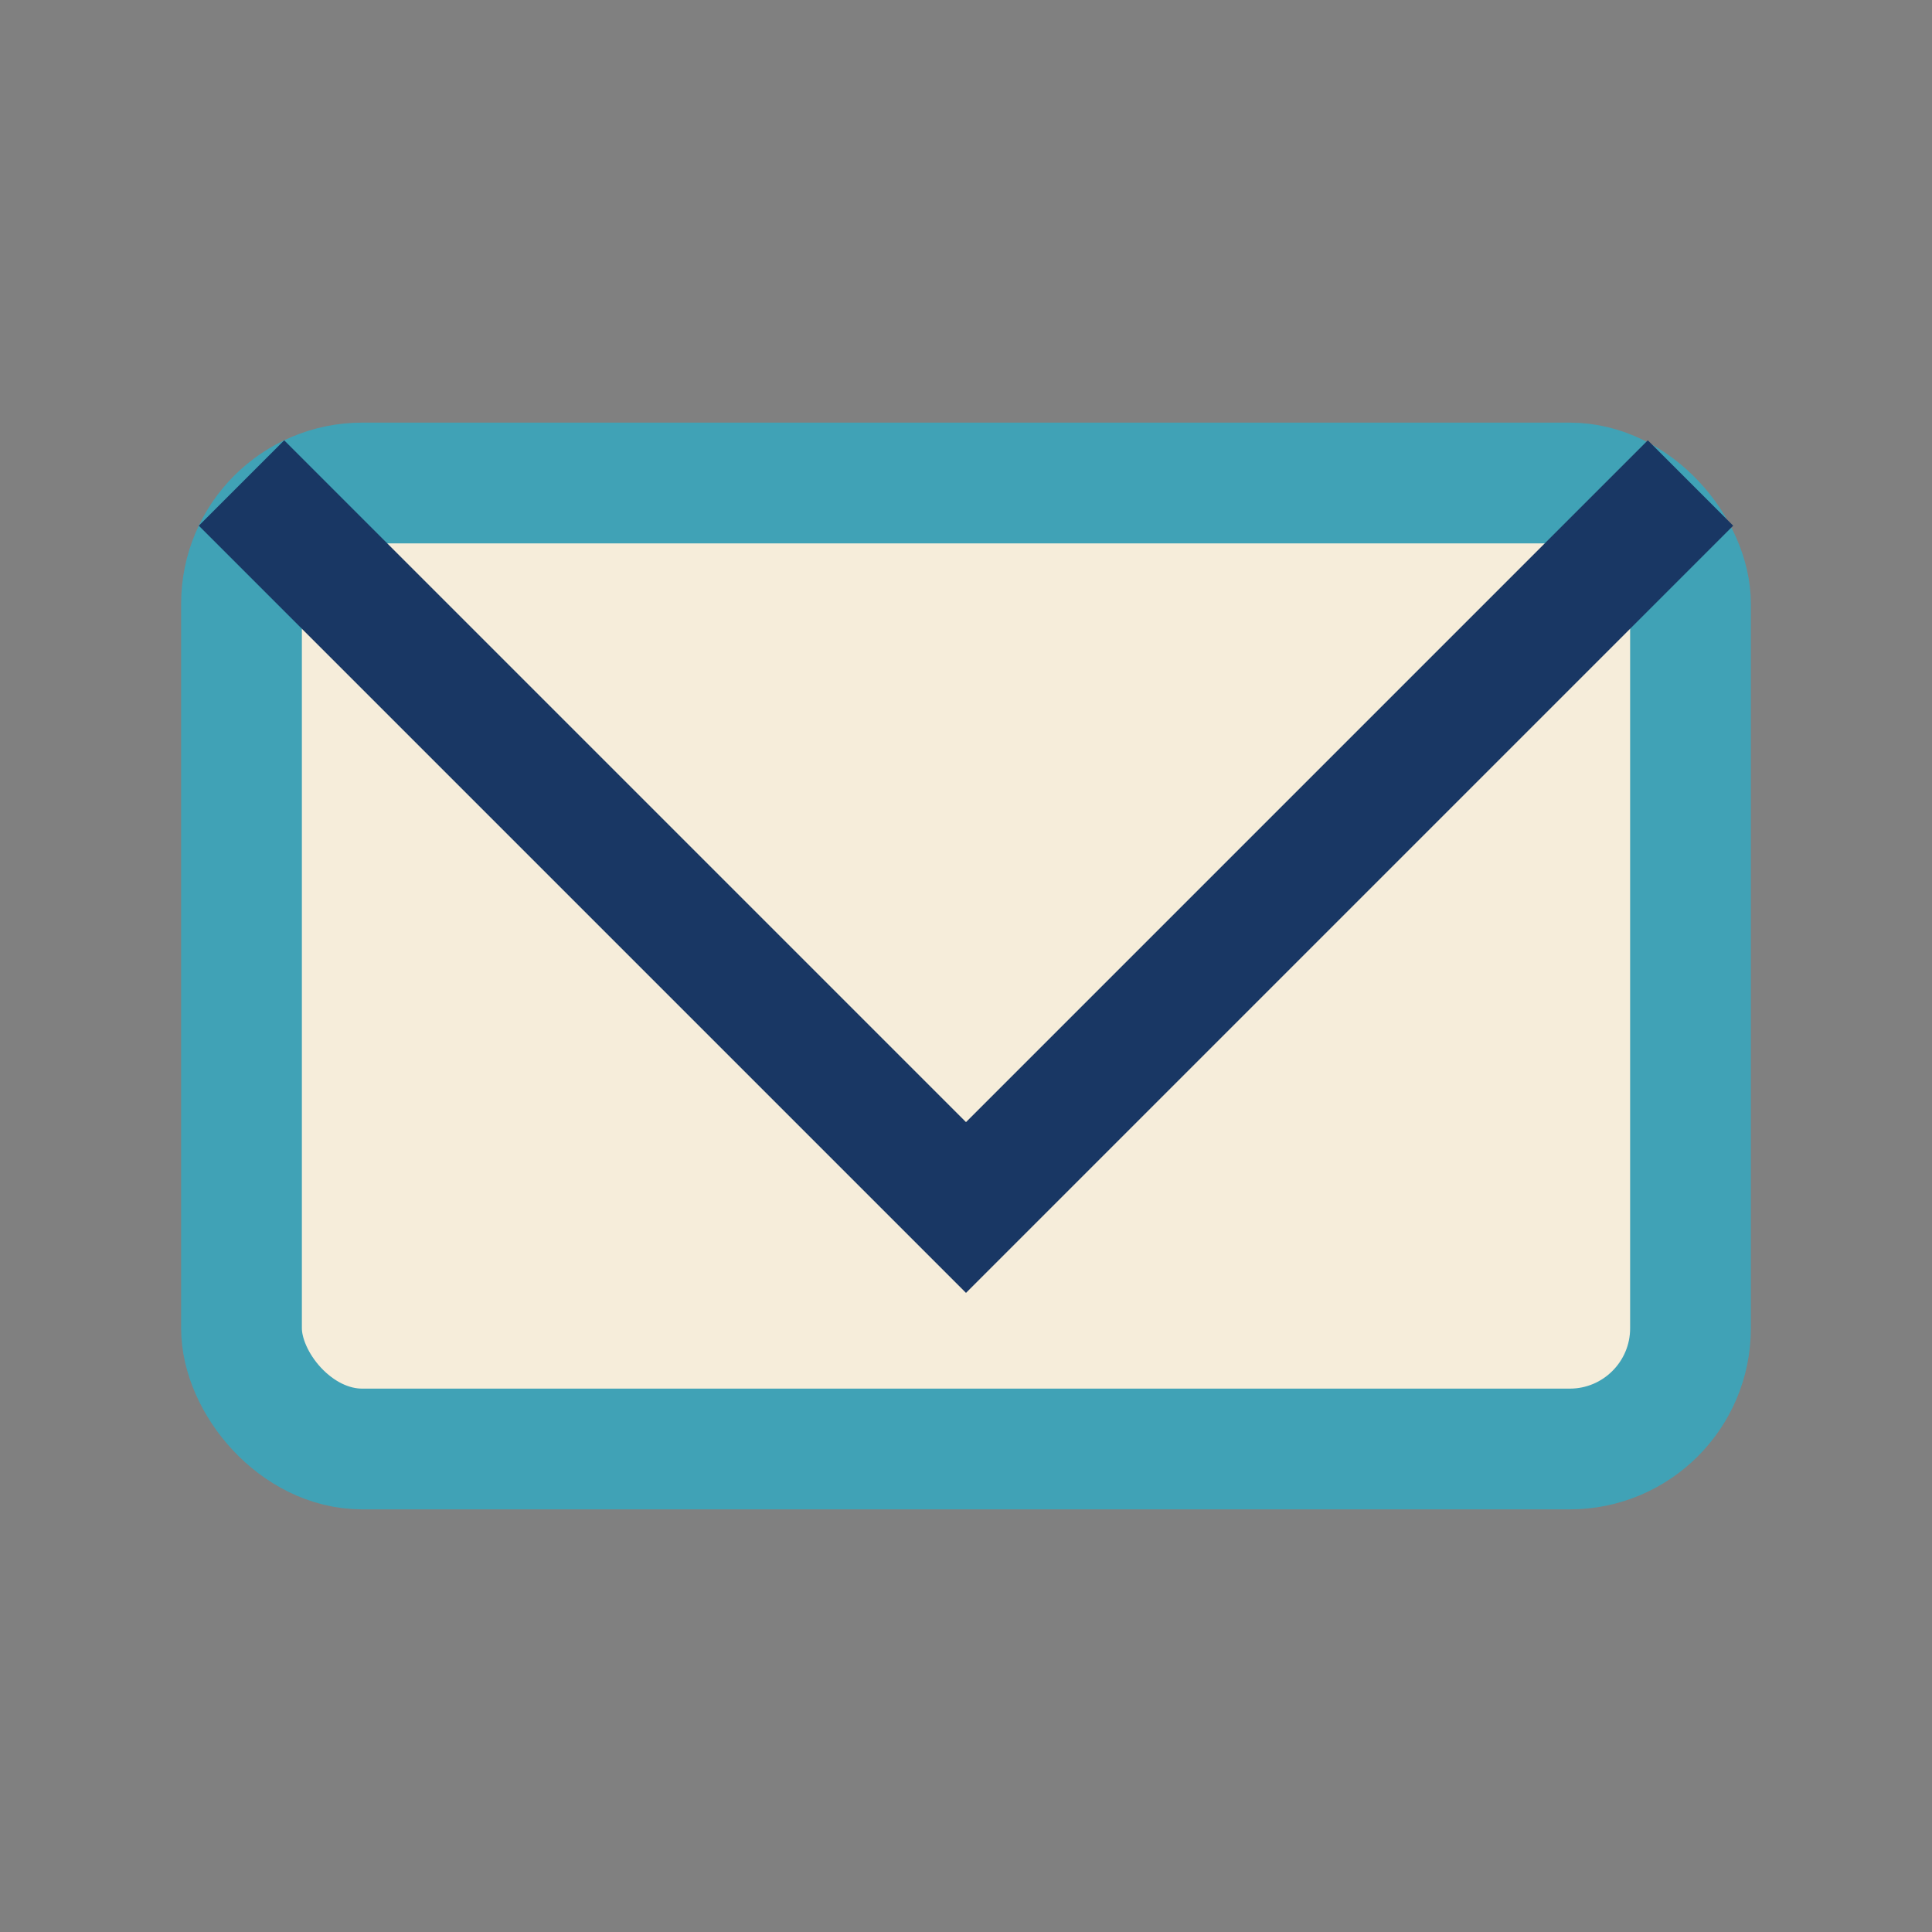
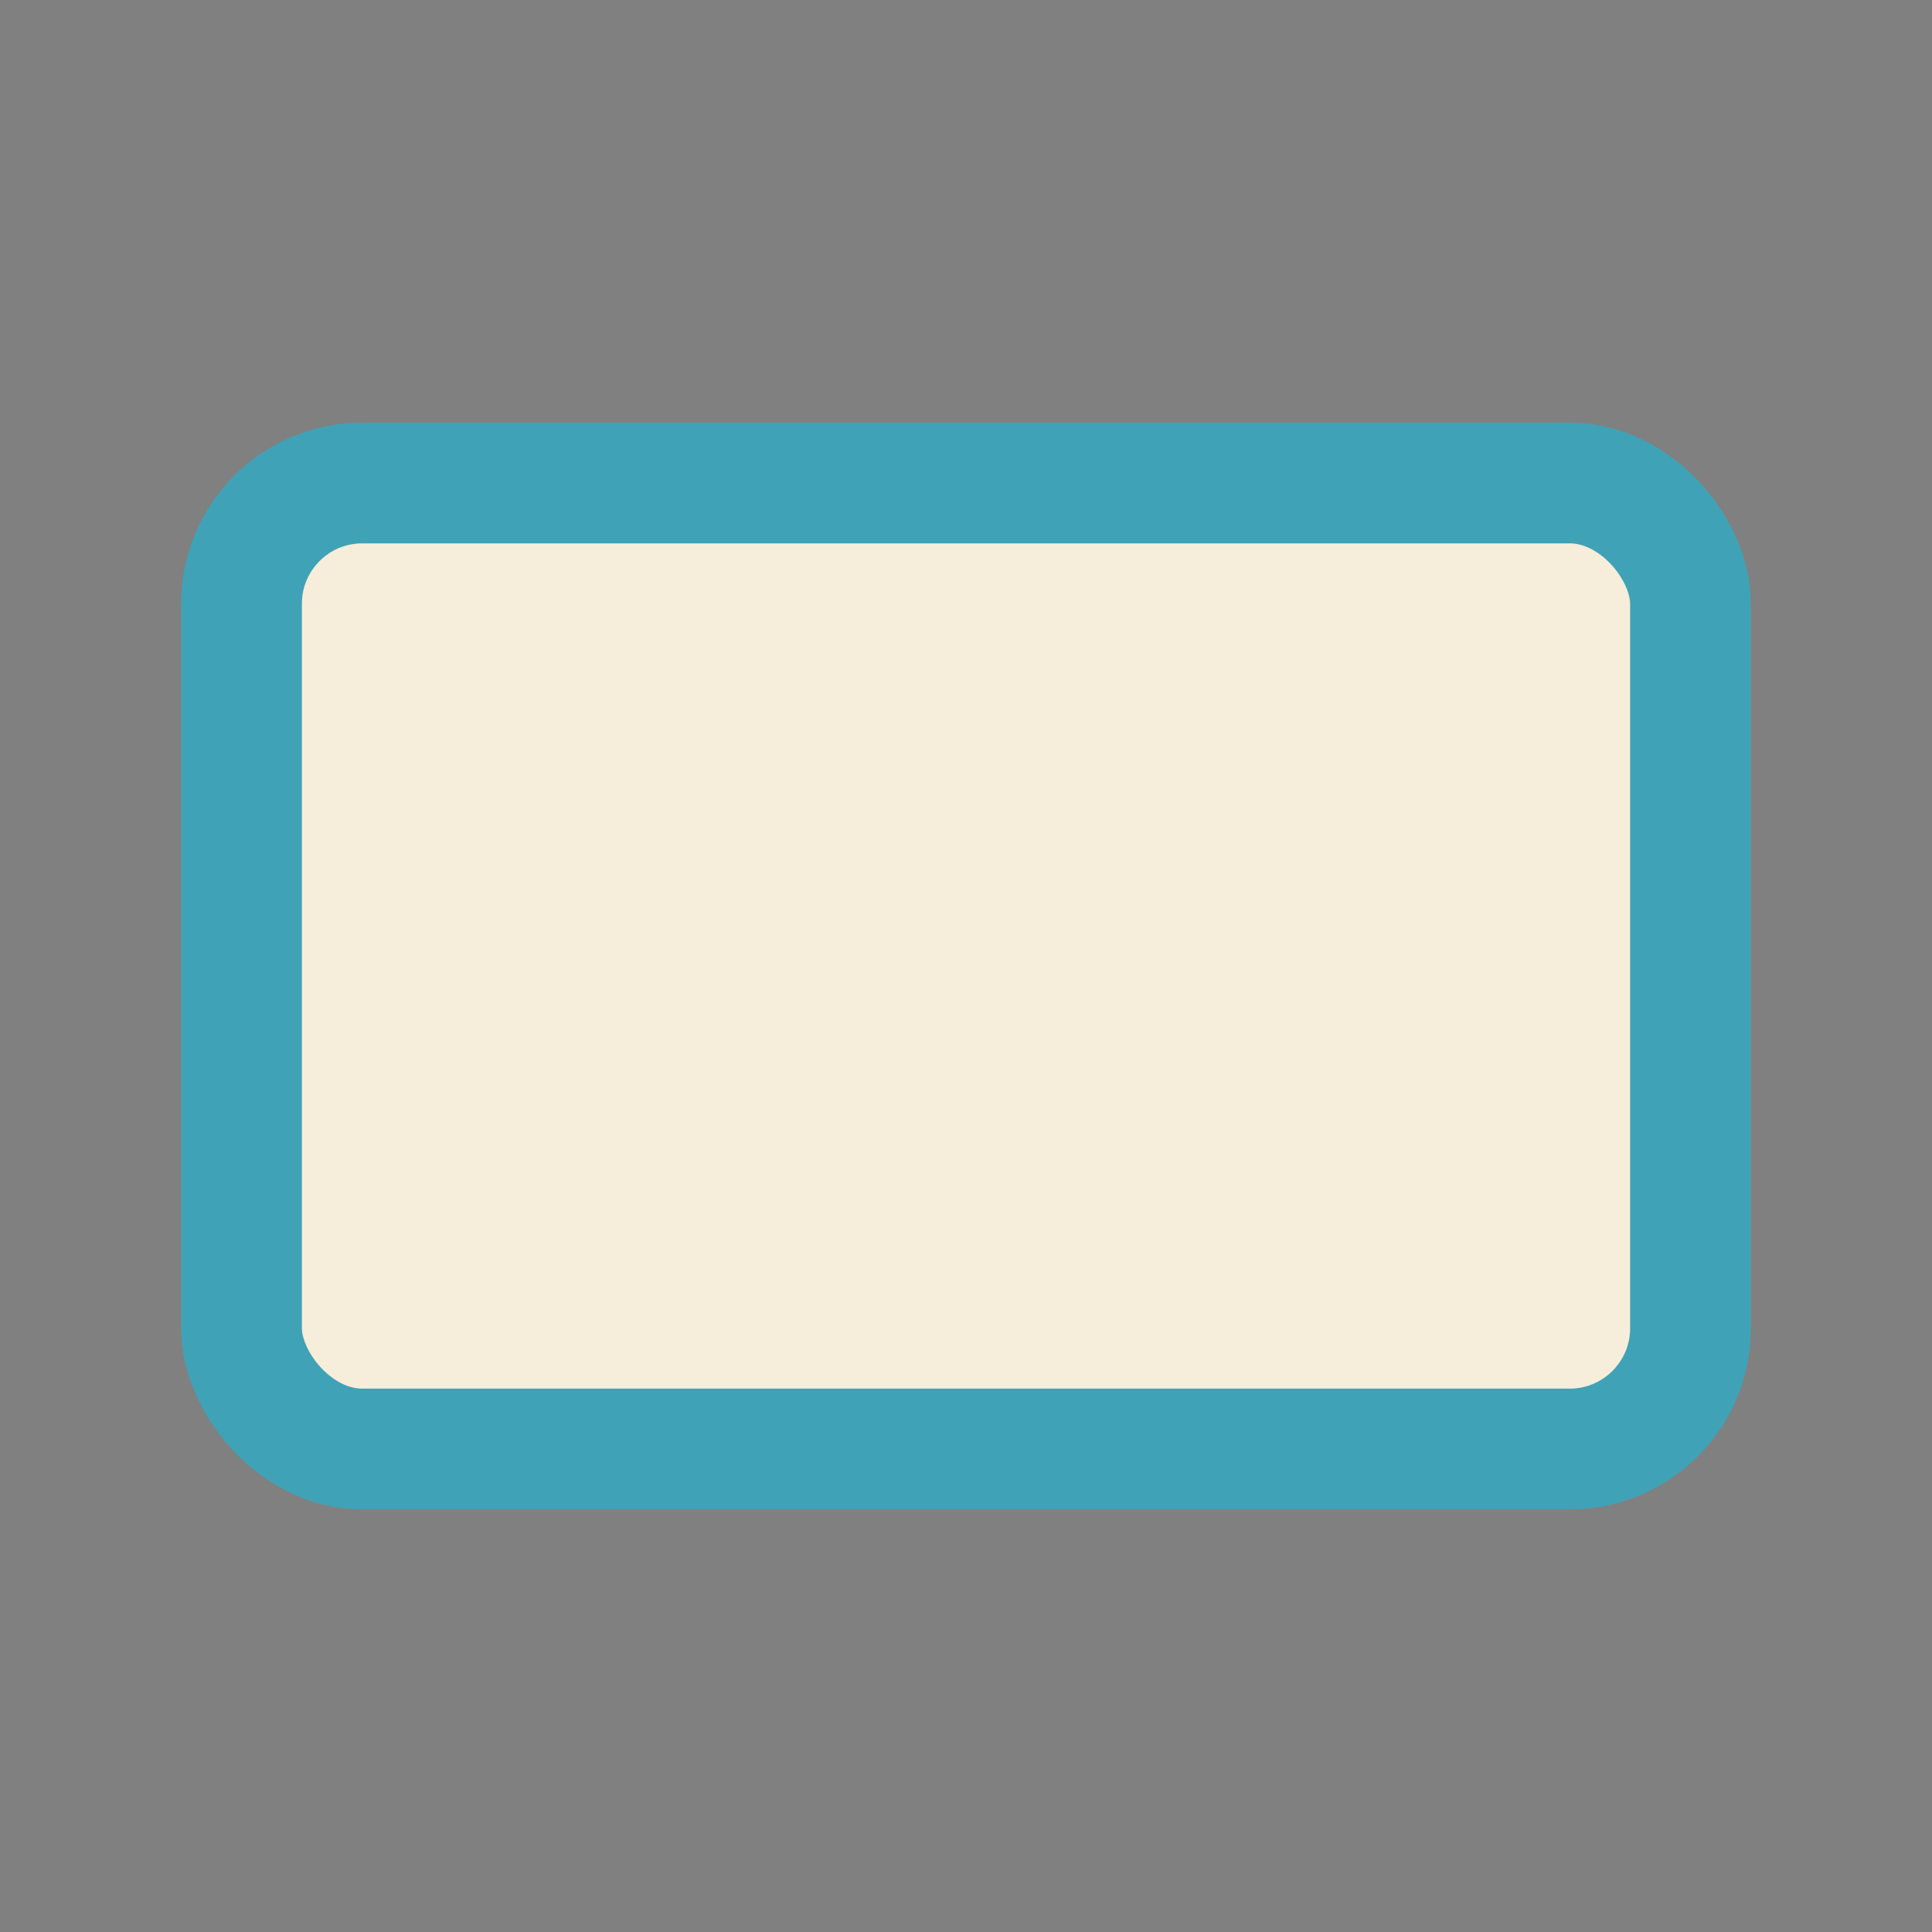
<svg xmlns="http://www.w3.org/2000/svg" width="32" height="32" viewBox="0 0 32 32">
  <rect x="0" y="0" width="32" height="32" fill="#808080" stroke="none" />
  <rect x="4" y="8" width="24" height="16" rx="2" fill="#F6EDDA" stroke="#40A2B6" stroke-width="2" />
-   <polyline points="4,8 16,20 28,8" fill="none" stroke="#193764" stroke-width="2" />
</svg>